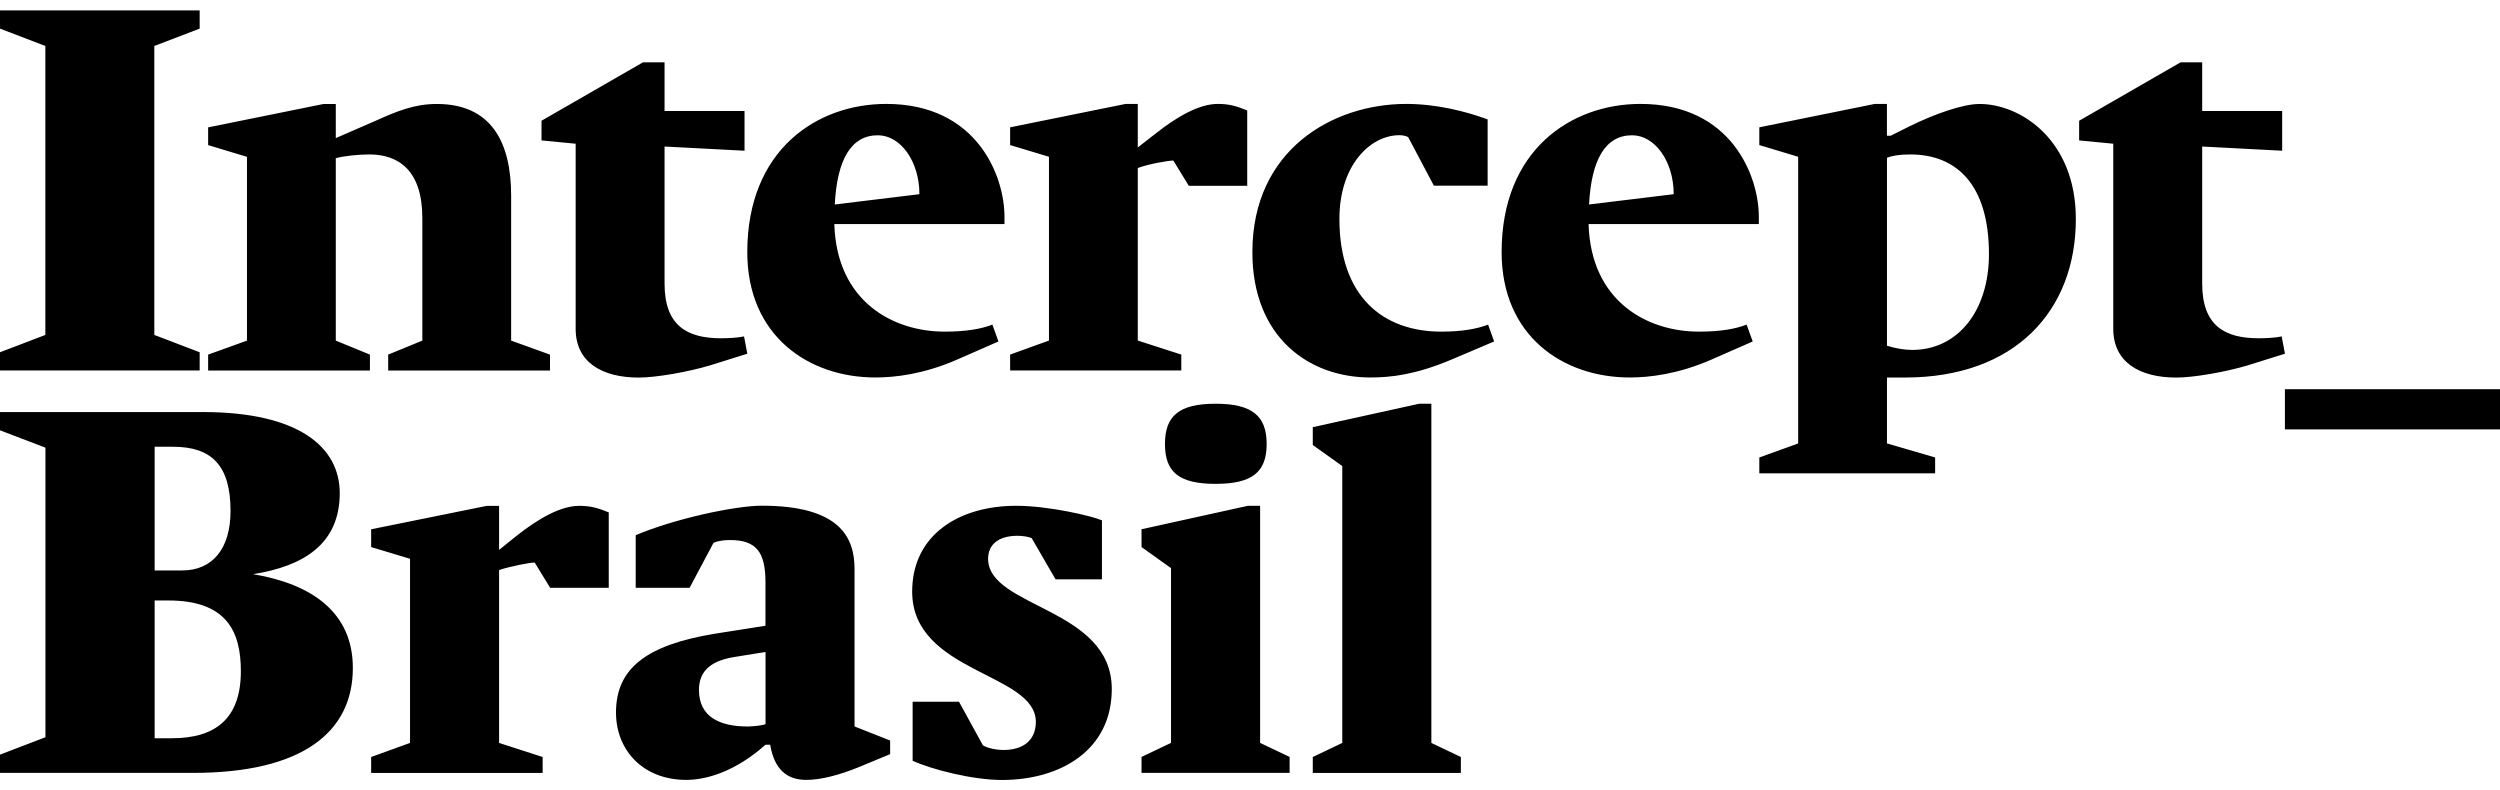
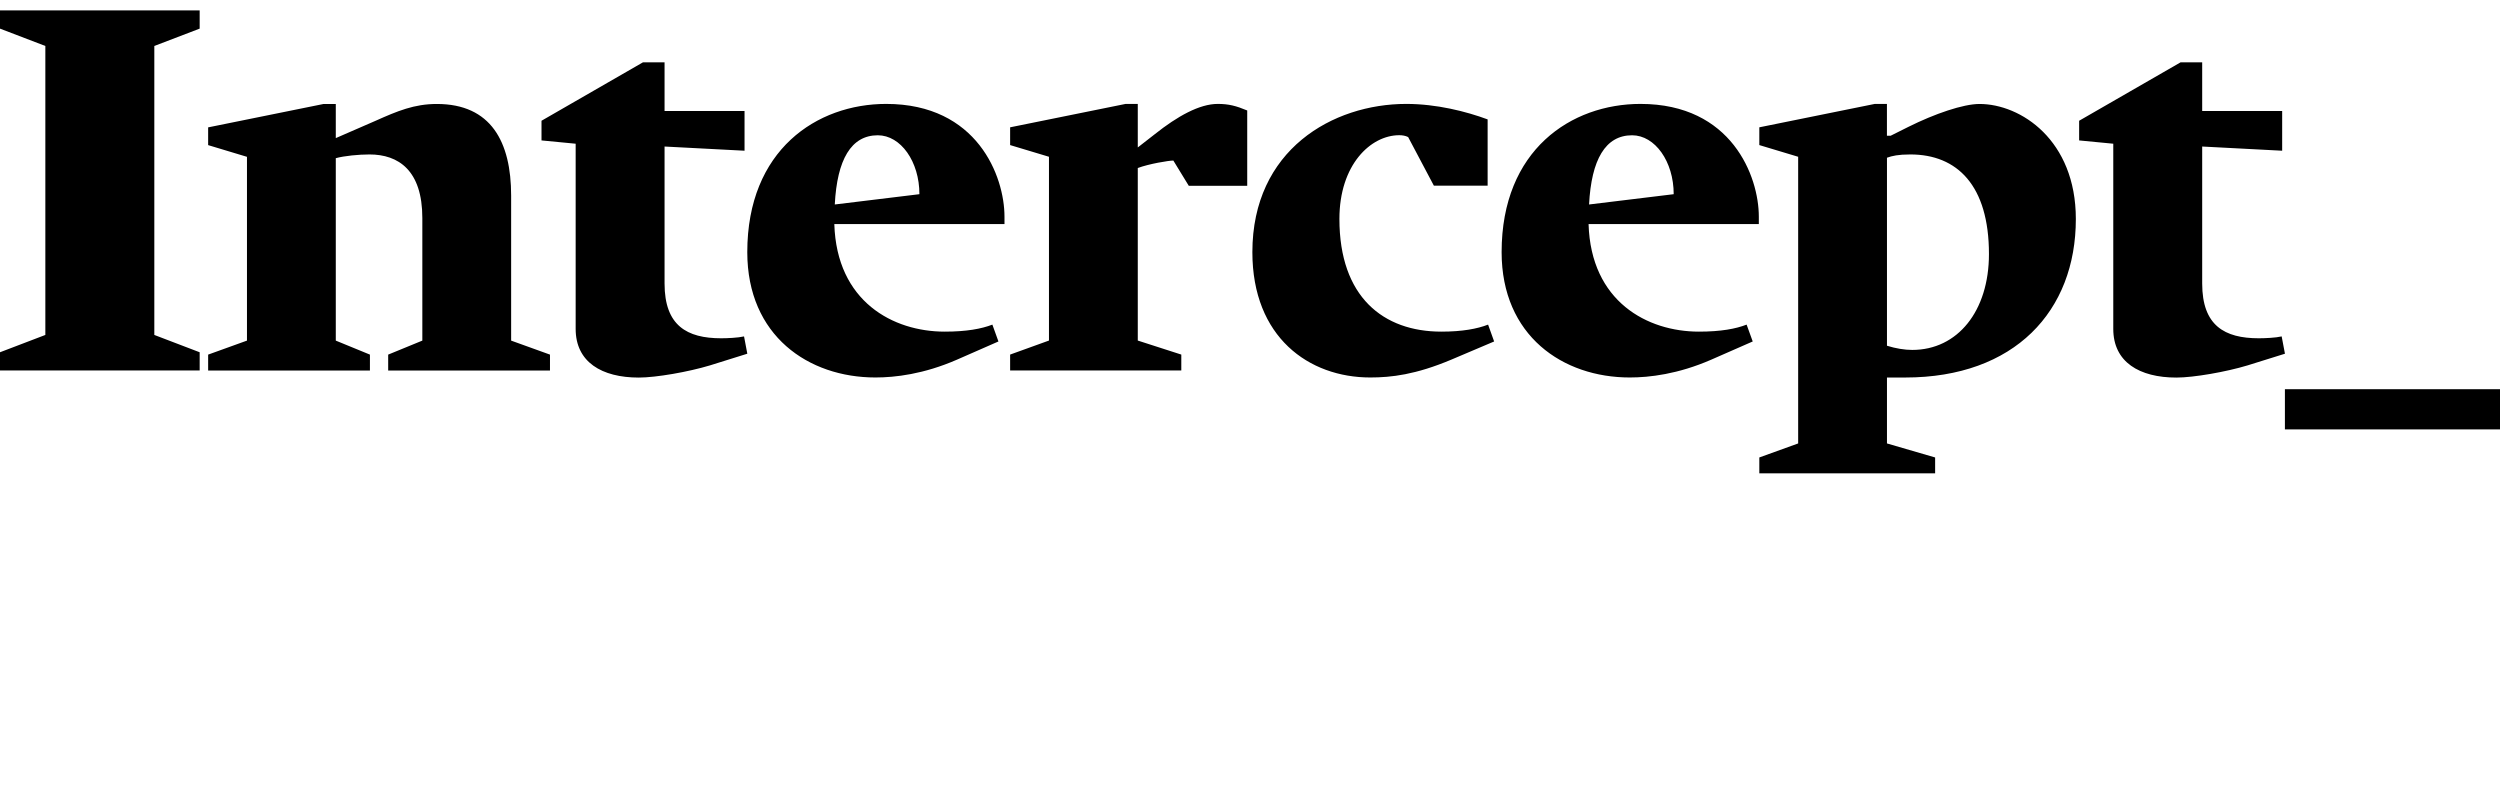
<svg xmlns="http://www.w3.org/2000/svg" width="136" height="43" viewBox="0 0 136 43" fill="none">
  <path d="M47.752 7.359C48.998 7.359 50.016 8.783 50.016 10.564L45.412 11.124C45.538 8.682 46.301 7.359 47.752 7.359ZM88.785 7.359C90.031 7.359 91.049 8.783 91.049 10.564L86.445 11.124C86.571 8.682 87.334 7.359 88.785 7.359ZM124.299 23.36H136V21.173H124.299V23.36ZM102.651 8.58C102.931 8.479 103.261 8.402 103.924 8.402C106.468 8.402 108.199 10.081 108.199 13.821C108.199 16.924 106.495 19.036 104.026 19.036C103.617 19.036 103.134 18.959 102.651 18.808V8.58ZM64.669 10.106H67.849V6.01C67.24 5.755 66.831 5.653 66.247 5.653C65.256 5.653 64.06 6.314 62.812 7.307L61.895 8.021V5.653H61.234L54.951 6.926V7.892L57.064 8.528V18.526L54.951 19.289V20.153H64.263V19.289L61.895 18.526V9.14C62.507 8.912 63.575 8.734 63.83 8.734L64.669 10.106ZM76.499 5.653C72.505 5.653 68.129 8.147 68.129 13.717C68.129 18.348 71.207 20.535 74.54 20.535C75.687 20.535 77.01 20.381 78.941 19.569L81.281 18.576L80.952 17.659C80.365 17.887 79.553 18.041 78.409 18.041C75.254 18.041 72.864 16.159 72.864 11.909C72.864 8.957 74.568 7.355 76.121 7.355C76.274 7.355 76.452 7.379 76.603 7.456L78.003 10.101H80.927V6.495C79.754 6.062 78.151 5.653 76.499 5.653ZM119.796 3.39H118.625L113.105 6.569V7.639L114.962 7.818V17.892C114.962 19.7 116.386 20.54 118.397 20.54C119.338 20.54 121.094 20.232 122.265 19.878L124.301 19.242L124.123 18.301C123.793 18.378 123.206 18.402 122.877 18.402C121.02 18.402 119.799 17.716 119.799 15.425V7.971L124.15 8.199V6.037H119.799V3.39H119.796ZM36.15 3.39H34.978L29.458 6.569V7.639L31.316 7.818V17.892C31.316 19.7 32.739 20.54 34.75 20.54C35.691 20.54 37.447 20.232 38.619 19.878L40.654 19.242L40.476 18.301C40.144 18.378 39.56 18.402 39.23 18.402C37.373 18.402 36.152 17.716 36.152 15.425V7.971L40.503 8.199V6.037H36.152V3.39H36.15ZM54.644 12.194V11.785C54.644 9.596 53.168 5.653 48.208 5.653C44.443 5.653 40.652 8.147 40.652 13.717C40.652 18.271 43.985 20.535 47.623 20.535C48.693 20.535 50.243 20.356 52.051 19.569L54.315 18.576L53.985 17.659C53.398 17.887 52.586 18.041 51.39 18.041C48.592 18.041 45.513 16.414 45.387 12.189H54.644V12.194ZM95.68 12.194V11.785C95.68 9.596 94.204 5.653 89.243 5.653C85.479 5.653 81.688 8.147 81.688 13.717C81.688 18.271 85.021 20.535 88.659 20.535C89.726 20.535 91.279 20.356 93.085 19.569L95.348 18.576L95.016 17.659C94.432 17.887 93.617 18.041 92.421 18.041C89.622 18.041 86.544 16.414 86.418 12.189H95.68V12.194ZM2.467 2.501V18.221L0 19.163V20.153H10.862V19.163L8.395 18.221V2.501L10.862 1.557V0.566H0V1.557L2.467 2.501ZM27.806 18.529V10.641C27.806 7.716 26.712 5.656 23.762 5.656C22.541 5.656 21.625 6.037 20.429 6.572L18.267 7.513V5.656H17.605L11.323 6.929V7.894L13.435 8.531V18.529L11.323 19.291V20.156H20.124V19.291L18.267 18.529V8.605C18.725 8.479 19.512 8.402 20.099 8.402C21.677 8.402 22.975 9.266 22.975 11.862V18.529L21.117 19.291V20.156H29.919V19.291L27.806 18.529ZM102.651 5.653H101.99L95.707 6.926V7.892L97.82 8.528V24.123L95.707 24.886V25.75H105.271V24.886L102.651 24.123V20.537H103.642C109.595 20.537 112.926 16.924 112.926 11.914C112.926 7.615 109.925 5.656 107.686 5.656C106.795 5.656 105.244 6.191 103.818 6.901L102.852 7.384H102.649V5.653H102.651Z" fill="black" />
-   <path d="M18.482 26.827C18.482 24.328 16.263 22.416 11.038 22.416H0V23.409L2.472 24.353V40.106L0 41.052V42.045H10.503C16.417 42.045 19.195 39.853 19.195 36.334C19.195 33.325 16.977 31.772 13.767 31.235C16.494 30.804 18.482 29.605 18.482 26.827ZM34.582 31.978H37.514L38.814 29.531C38.968 29.454 39.3 29.378 39.706 29.378C41.108 29.378 41.642 29.989 41.642 31.671V34.041L38.889 34.474C35.166 35.086 33.51 36.361 33.51 38.756C33.51 40.822 34.988 42.426 37.333 42.426C38.403 42.426 39.983 41.993 41.642 40.514H41.898C42.128 41.891 42.841 42.426 43.861 42.426C44.602 42.426 45.595 42.196 46.766 41.713L48.423 41.025V40.284L46.487 39.519V30.953C46.487 29.219 45.672 27.51 41.439 27.51C39.986 27.51 36.672 28.224 34.582 29.115V31.978ZM77.866 21.963H77.203L71.415 23.238V24.207L73.02 25.353V40.415L71.415 41.181V42.047H79.471V41.181L77.866 40.415V21.963ZM60.481 37.483C60.481 33.048 53.753 33.072 53.753 30.395C53.753 29.63 54.312 29.147 55.357 29.147C55.612 29.147 55.969 29.199 56.123 29.273L57.423 31.517H59.946V28.305C59.335 28.05 57.014 27.515 55.281 27.515C52.17 27.515 49.622 29.095 49.622 32.181C49.622 36.616 56.35 36.592 56.35 39.269C56.35 40.314 55.61 40.799 54.592 40.799C54.211 40.799 53.701 40.698 53.47 40.544L52.17 38.174H49.647V41.386C50.716 41.872 52.935 42.431 54.515 42.431C57.678 42.429 60.481 40.822 60.481 37.483ZM29.929 31.978H33.116V27.874C32.504 27.619 32.096 27.518 31.511 27.518C30.518 27.518 29.319 28.181 28.069 29.174L27.15 29.915V27.518H26.486L20.191 28.793V29.761L22.306 30.398V40.415L20.191 41.181V42.047H29.52V41.181L27.15 40.415V31.01C27.762 30.806 28.831 30.601 29.087 30.601L29.929 31.978ZM68.55 27.515H67.886L62.099 28.791V29.759L63.703 30.906V40.413L62.099 41.178V42.045H70.155V41.178L68.55 40.413V27.515ZM8.413 40.16V32.666H9.153C12.288 32.666 13.103 34.298 13.103 36.515C13.103 39.063 11.751 40.16 9.356 40.16H8.413ZM8.413 24.303H9.406C11.521 24.303 12.541 25.323 12.541 27.795C12.541 29.86 11.548 31.032 9.916 31.032H8.413V24.303ZM63.374 24.155C63.374 25.685 64.139 26.322 66.128 26.322C68.116 26.322 68.906 25.685 68.906 24.155C68.906 22.624 68.116 21.963 66.128 21.963C64.139 21.963 63.374 22.624 63.374 24.155ZM40.674 39.521C39.171 39.521 38.024 39.011 38.024 37.533C38.024 36.614 38.535 35.977 39.911 35.747L41.645 35.467V39.393C41.464 39.472 40.902 39.521 40.674 39.521Z" fill="black" />
</svg>